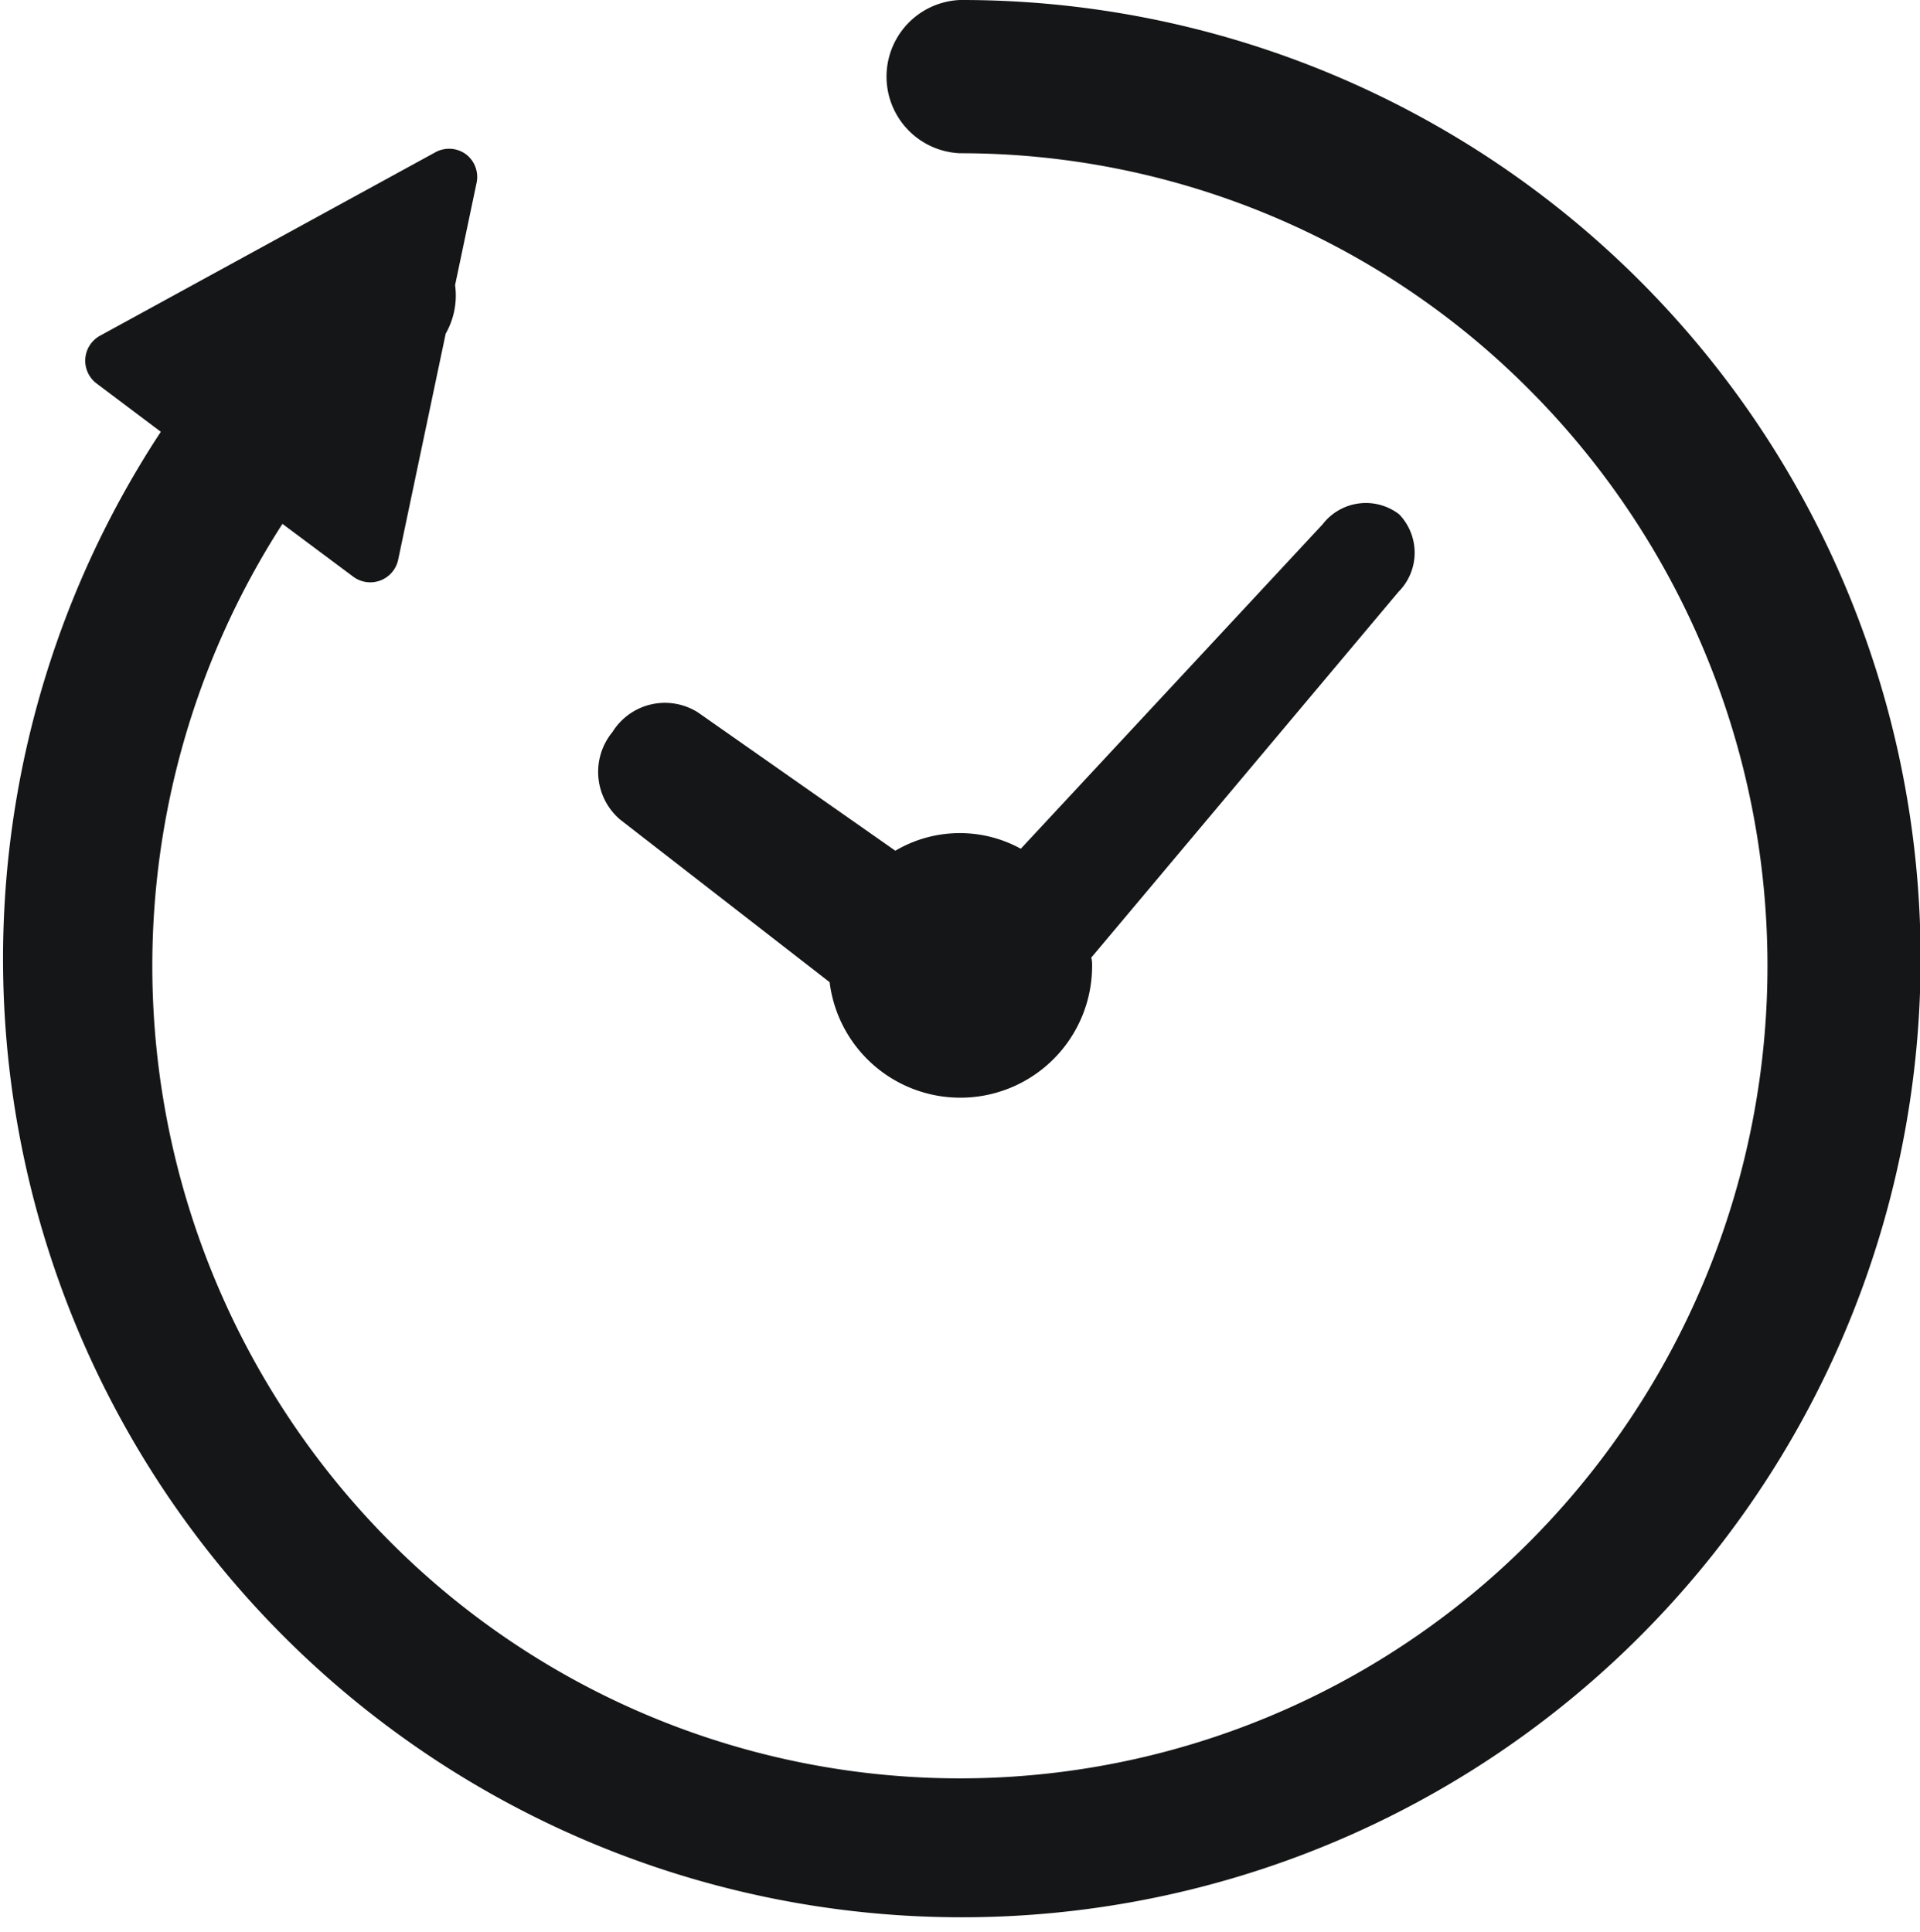
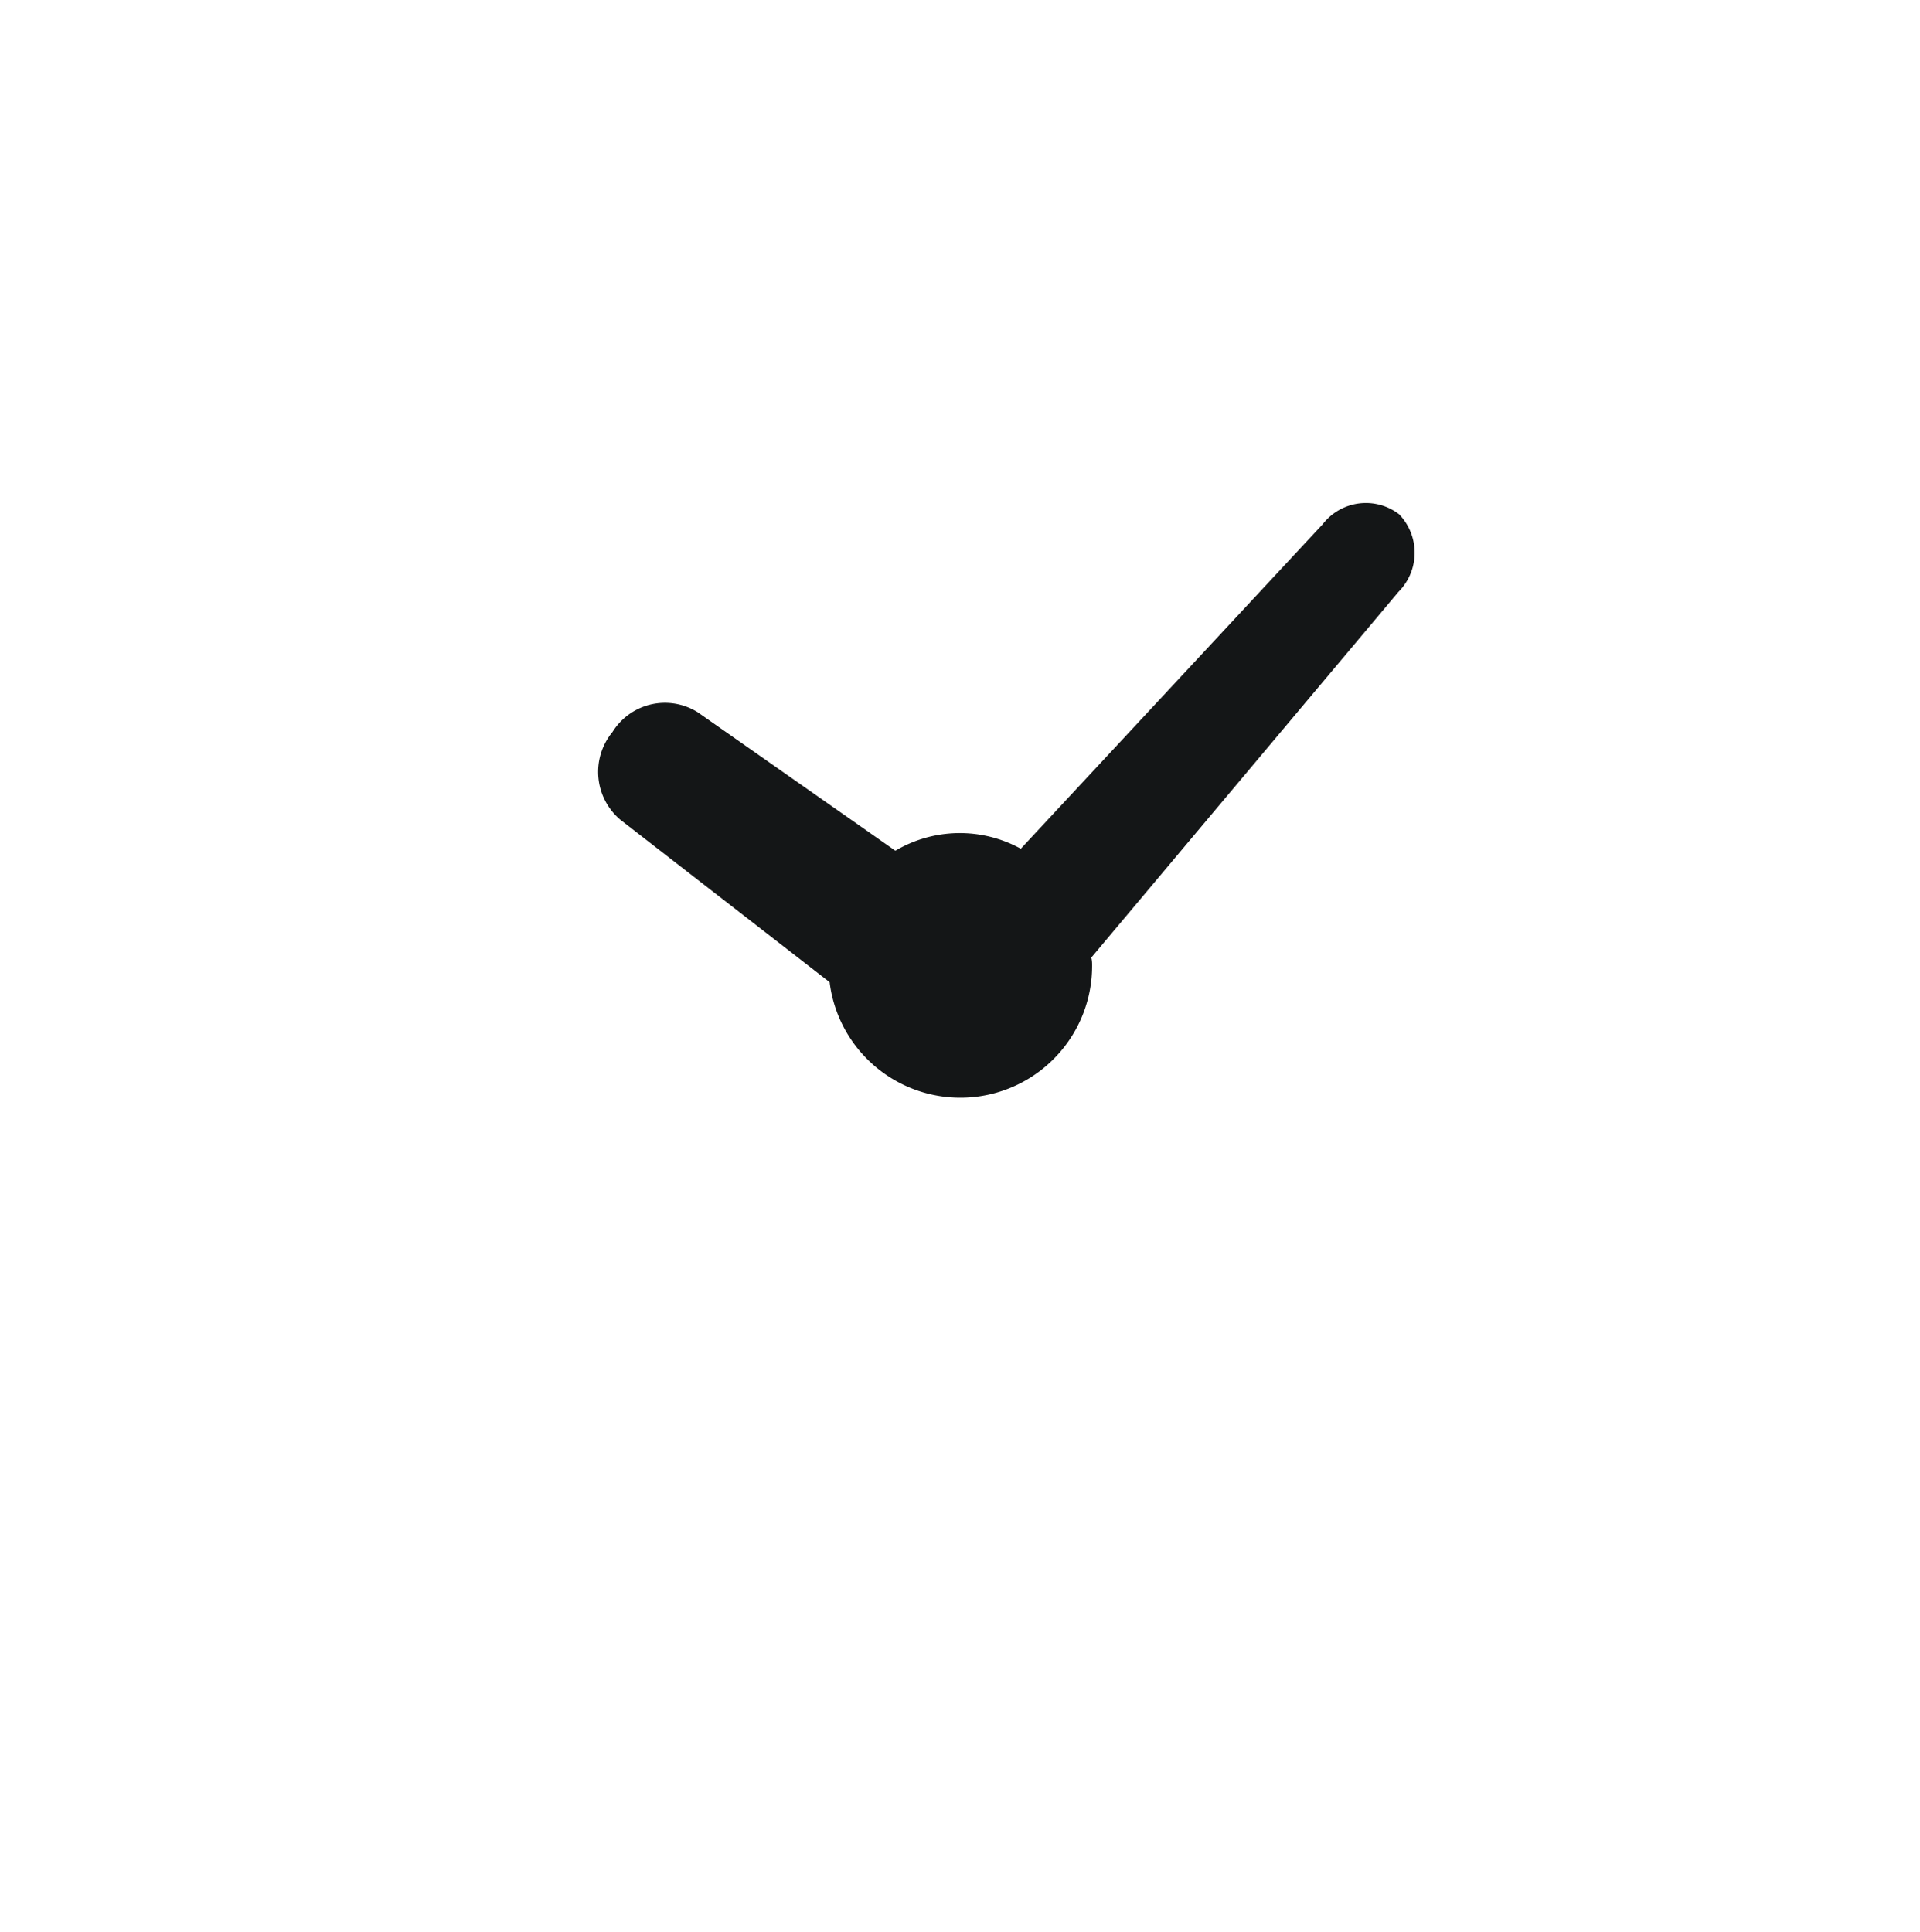
<svg xmlns="http://www.w3.org/2000/svg" data-name="時間経過のアイコン 1" width="13.467" height="13.551">
  <path data-name="Path 4" d="M4.349 5.749l1.47 1.141a.924.924 0 001.841-.114c0-.02 0-.038-.006-.058l2.154-2.565a.389.389 0 00.006-.545.383.383 0 00-.537.07L7.16 5.954a.889.889 0 00-.88.014l-1.384-.97a.433.433 0 00-.6.137.44.44 0 00.053.614z" fill="#141617" />
-   <path data-name="Path 5" d="M6.733 0a.538.538 0 000 1.075 5.626 5.626 0 014.005 1.67 5.725 5.725 0 010 8.061 5.64 5.64 0 01-8.011 0 5.725 5.725 0 01-.746-7.131l.5.373a.2.2 0 00.311-.118l.334-1.589A.54.54 0 003.192 2l.151-.718a.2.2 0 00-.075-.2.2.2 0 00-.212-.015L.7 2.356a.2.2 0 00-.024.333l.452.34A6.725 6.725 0 106.733 0z" fill="#141617" />
</svg>